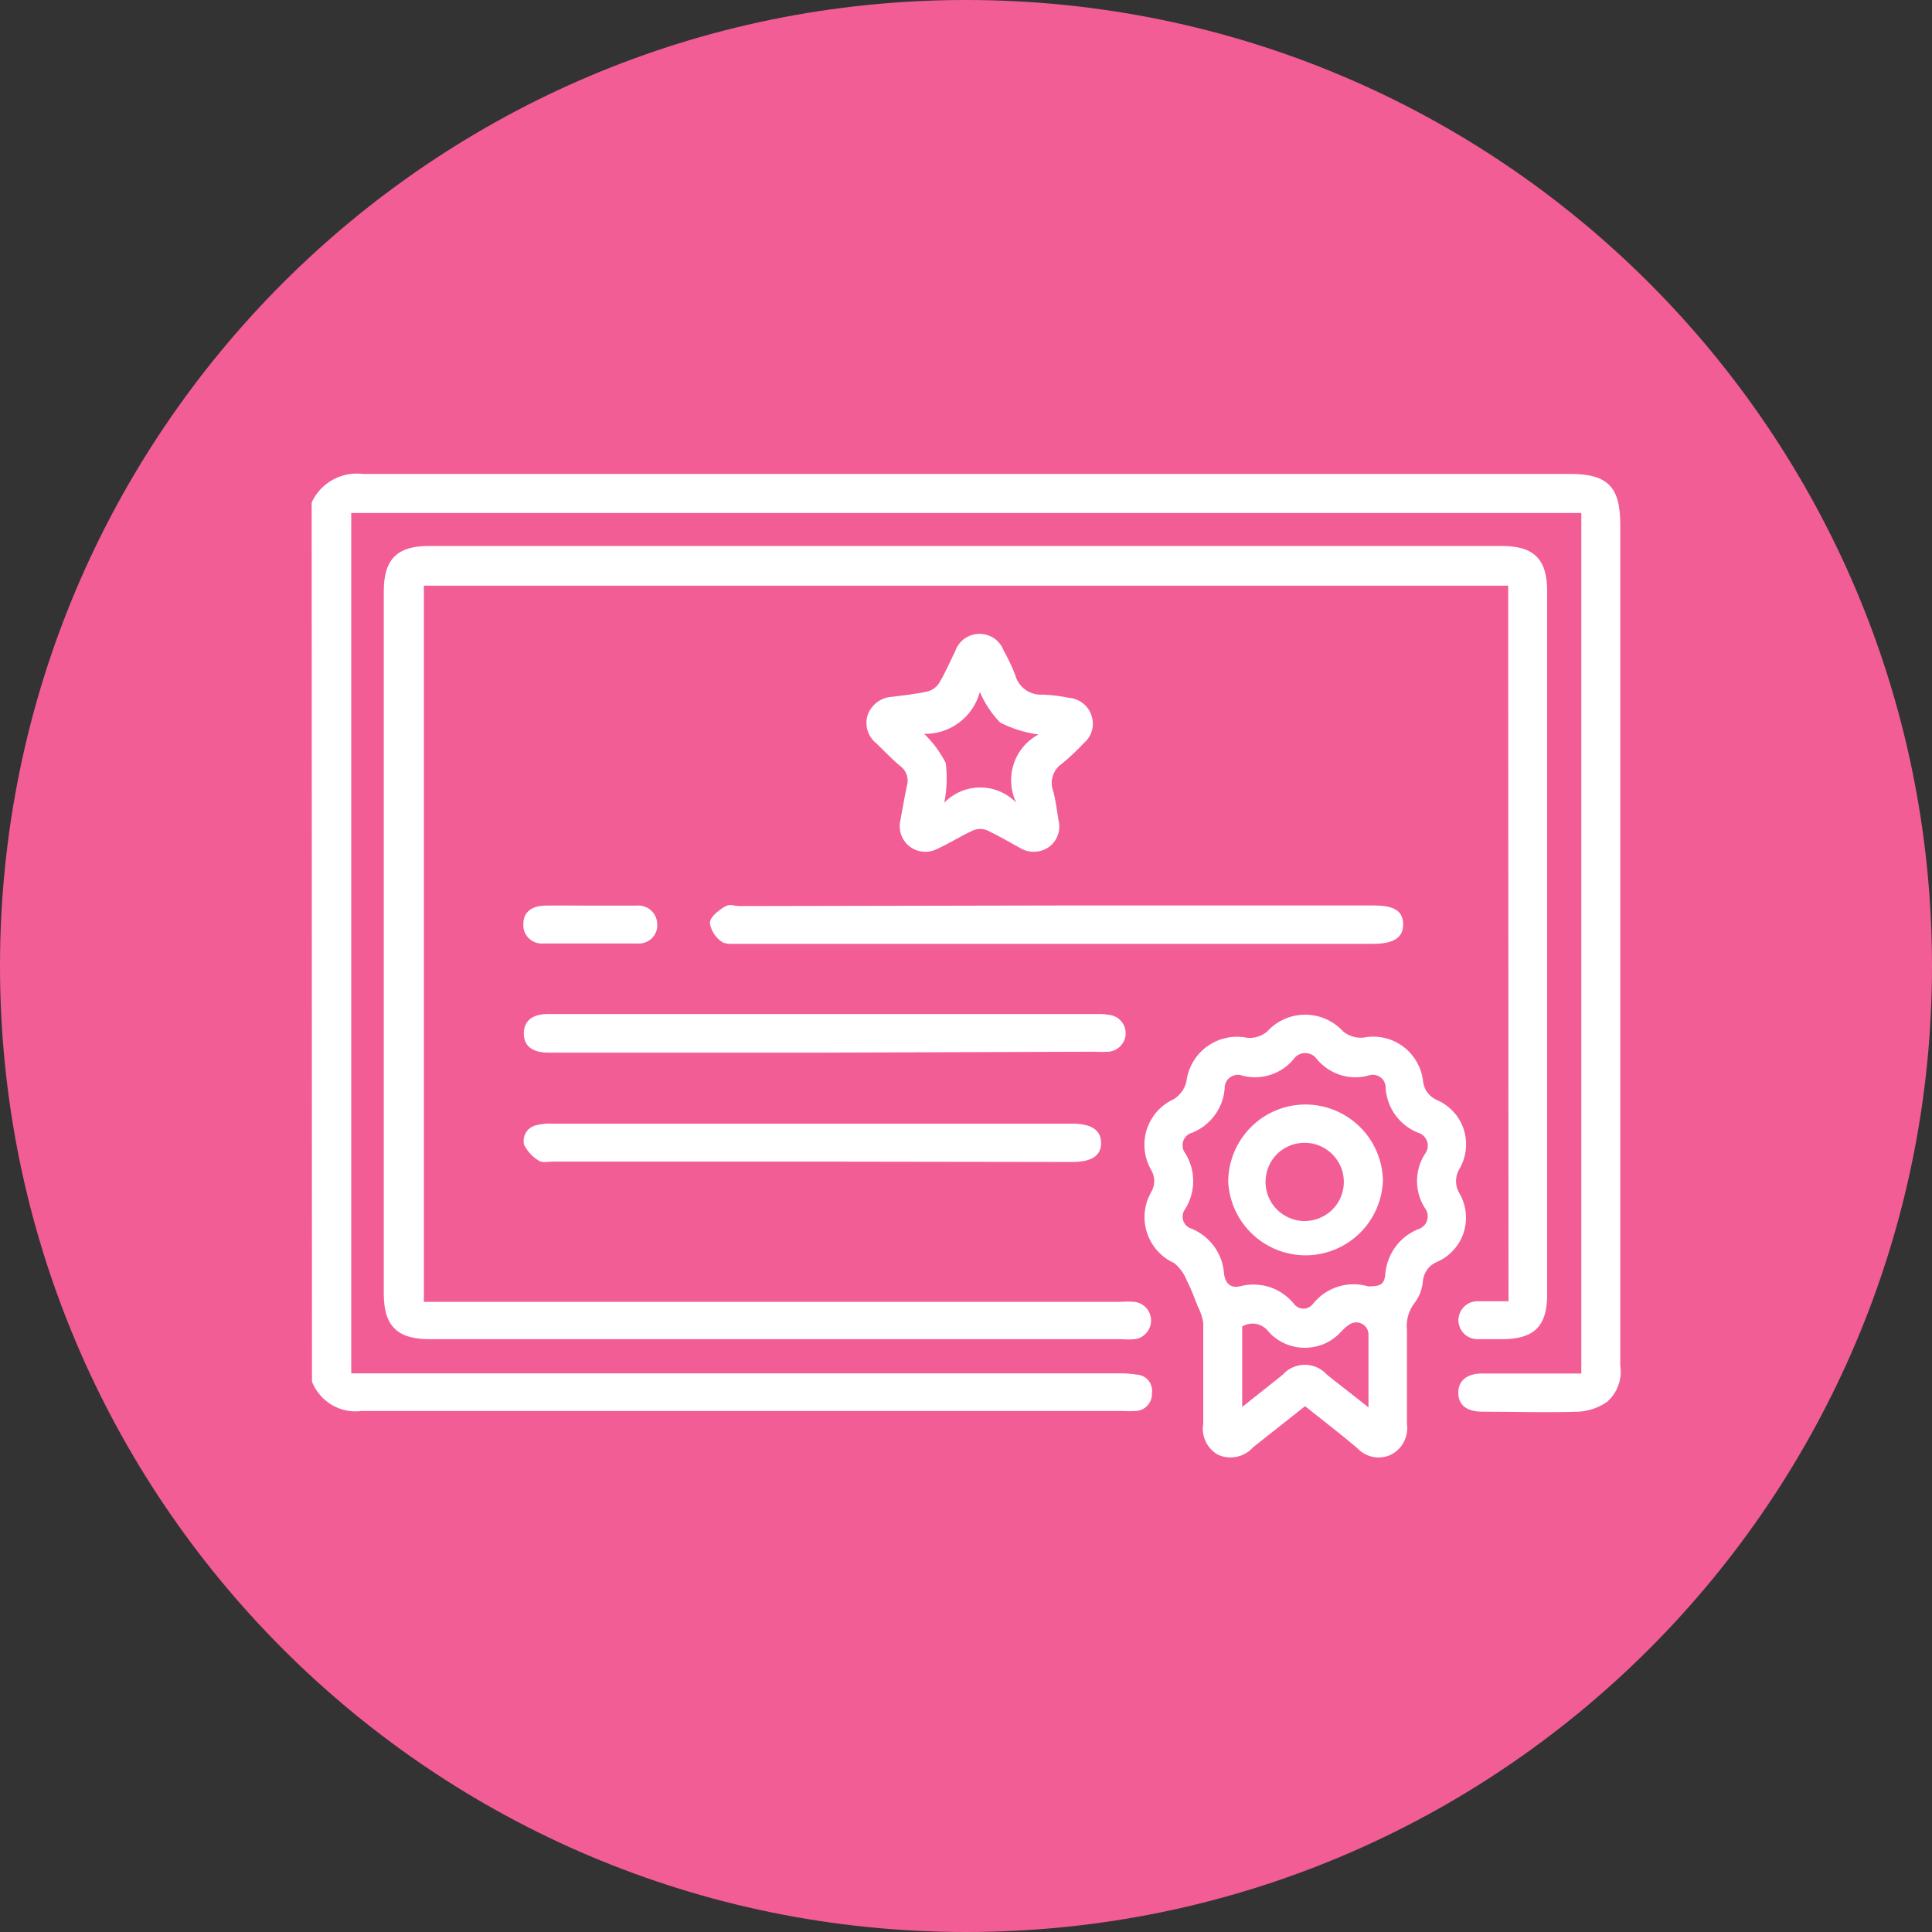
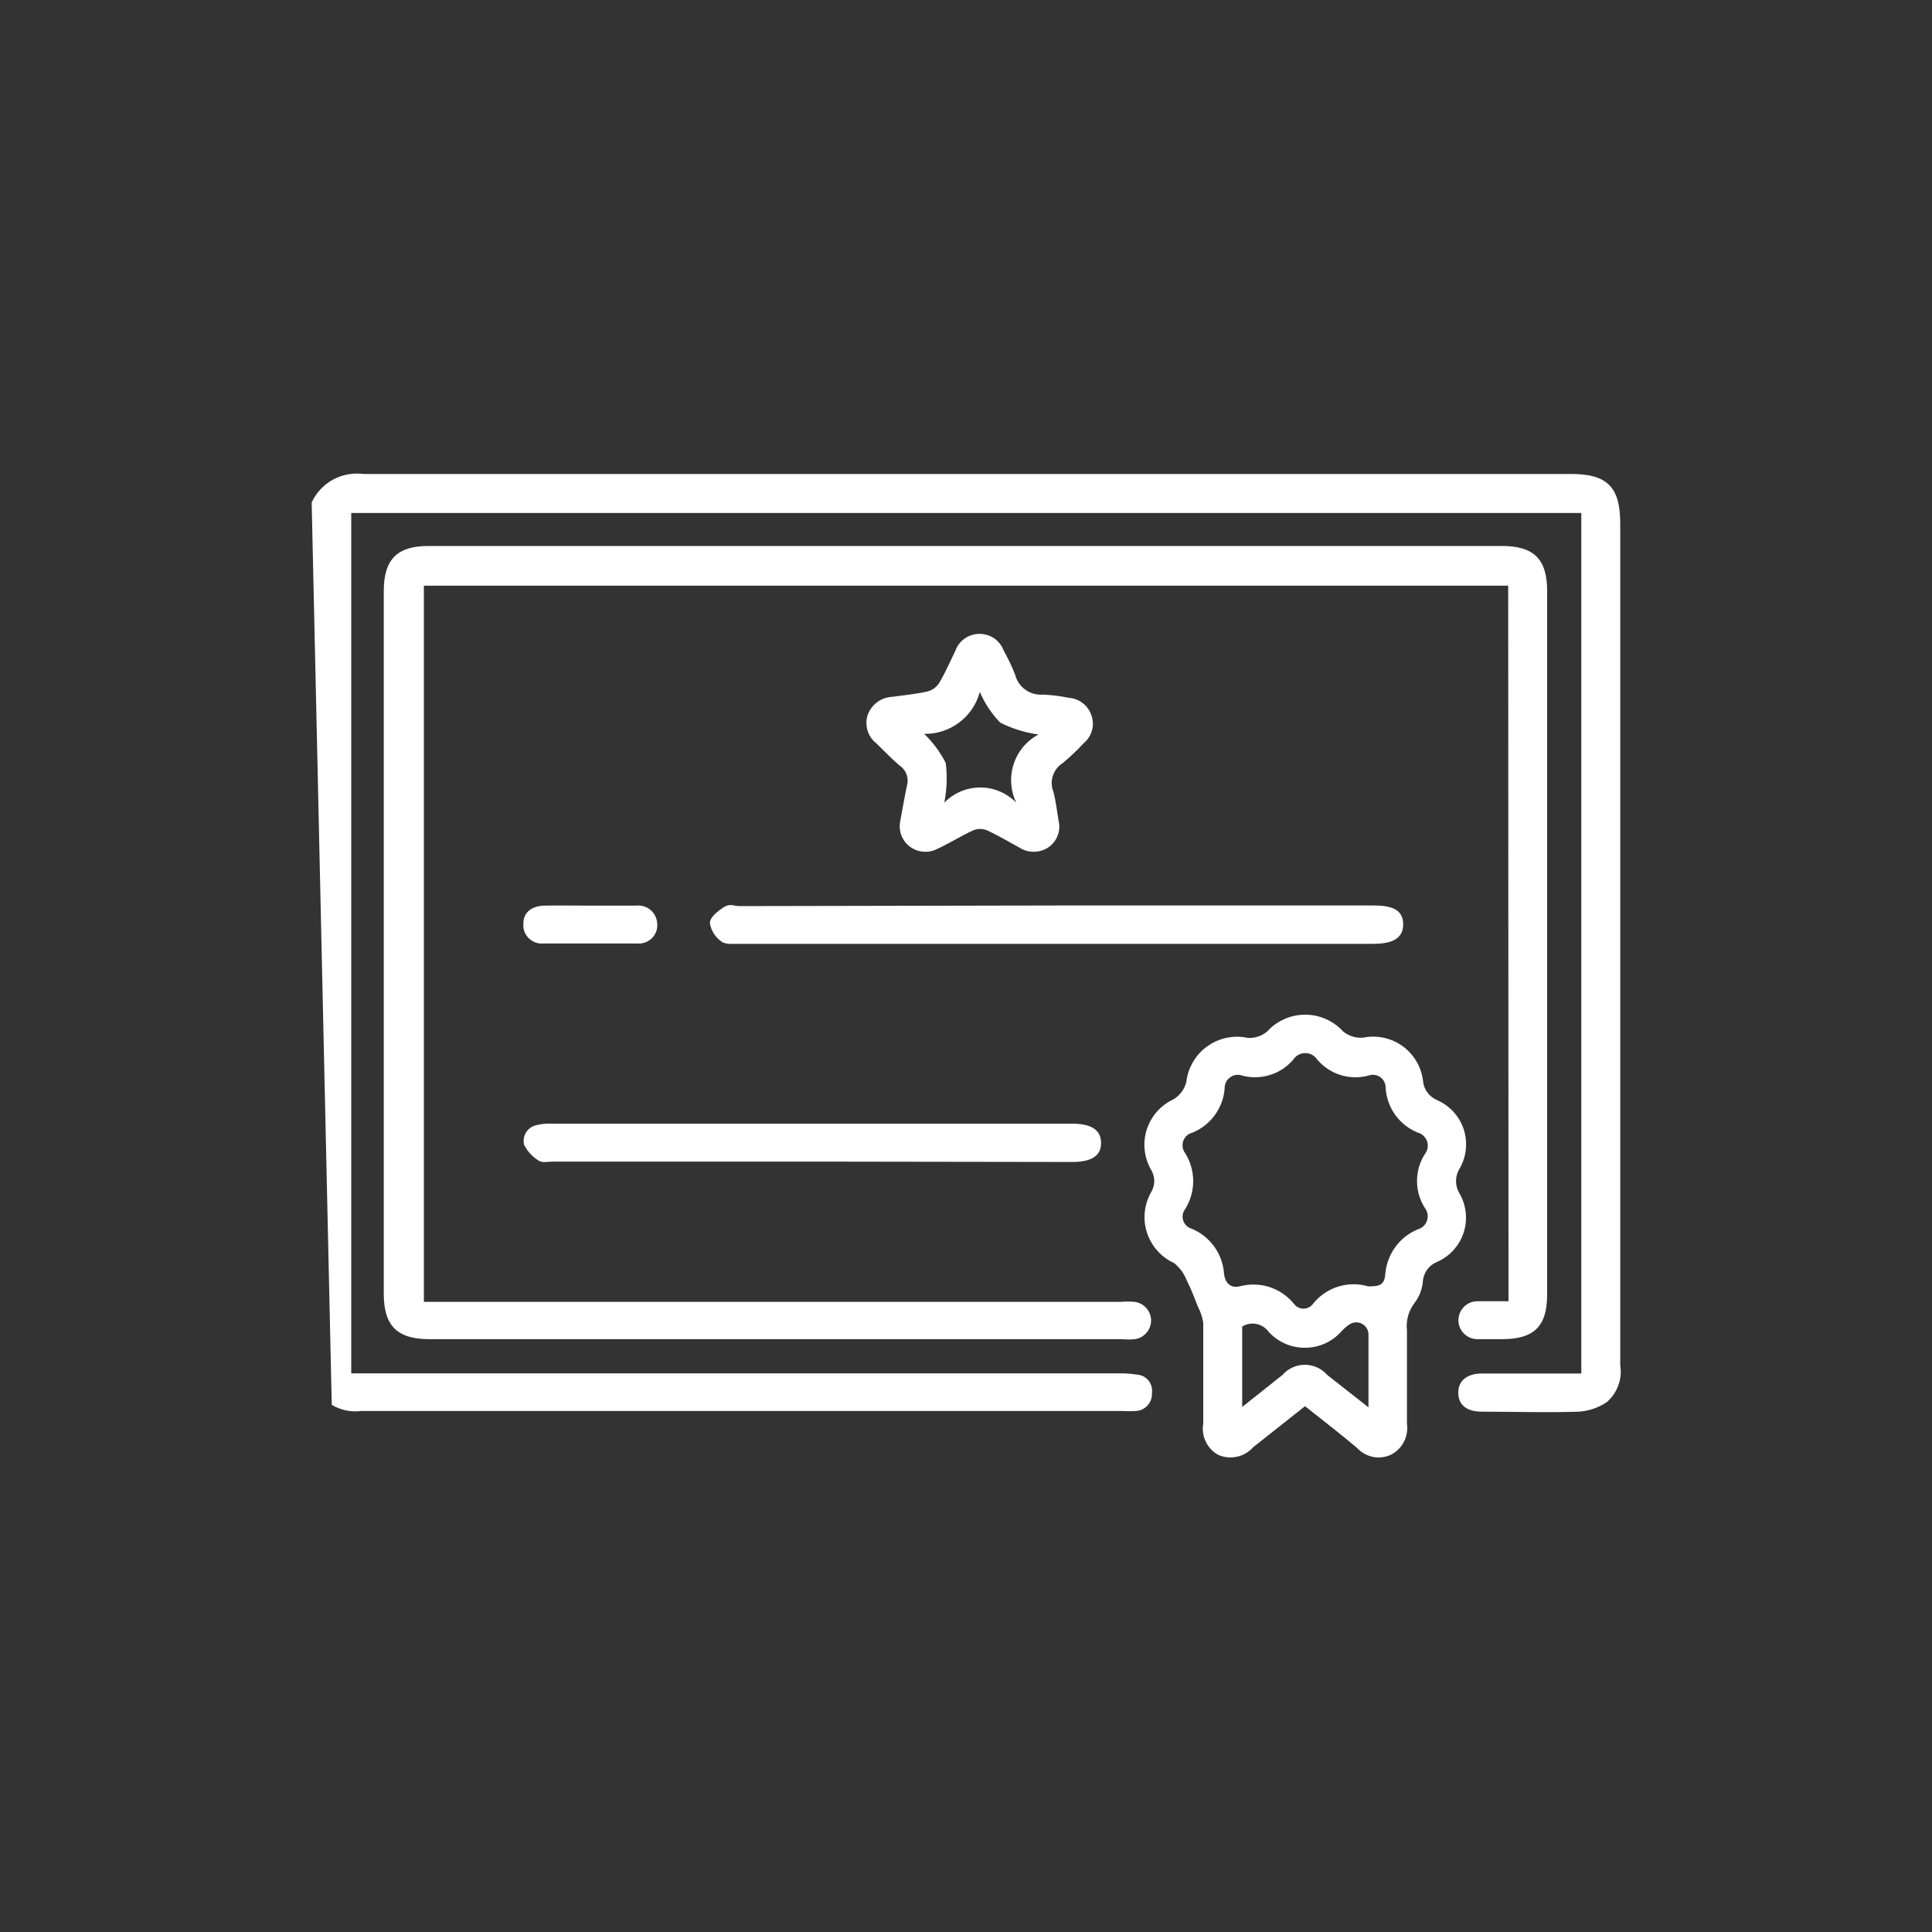
<svg xmlns="http://www.w3.org/2000/svg" width="25" height="25" viewBox="0 0 25 25" fill="none">
  <rect x="0" y="0" width="25" height="25" fill="#333333" stroke="none" />
-   <path d="M12.5 25C19.404 25 25 19.404 25 12.5C25 5.596 19.404 0 12.5 0C5.596 0 0 5.596 0 12.5C0 19.404 5.596 25 12.5 25Z" fill="#F25D96" />
-   <path d="M4.033 6.502C4.09 6.378 4.186 6.274 4.306 6.208C4.426 6.142 4.564 6.116 4.7 6.133C9.908 6.133 15.116 6.133 20.325 6.133C20.8 6.133 20.966 6.3 20.966 6.781C20.966 10.411 20.966 14.04 20.966 17.669C20.98 17.756 20.971 17.846 20.94 17.929C20.91 18.012 20.858 18.086 20.791 18.144C20.683 18.216 20.558 18.259 20.429 18.267C20.012 18.281 19.596 18.267 19.179 18.267C18.971 18.267 18.87 18.175 18.87 18.021C18.87 17.867 18.981 17.773 19.179 17.773C19.596 17.773 20.027 17.773 20.462 17.773V6.638H4.545V17.771H14.487C14.564 17.77 14.64 17.776 14.716 17.788C14.745 17.79 14.772 17.798 14.797 17.811C14.822 17.824 14.844 17.843 14.862 17.864C14.879 17.887 14.893 17.912 14.9 17.939C14.908 17.966 14.91 17.995 14.906 18.023C14.908 18.052 14.904 18.081 14.895 18.109C14.885 18.137 14.87 18.162 14.851 18.184C14.832 18.206 14.808 18.224 14.782 18.237C14.755 18.249 14.727 18.257 14.697 18.258C14.637 18.262 14.577 18.262 14.516 18.258C11.237 18.258 7.958 18.258 4.679 18.258C4.545 18.276 4.409 18.248 4.293 18.179C4.177 18.11 4.087 18.005 4.037 17.879L4.033 6.502Z" fill="white" />
+   <path d="M4.033 6.502C4.09 6.378 4.186 6.274 4.306 6.208C4.426 6.142 4.564 6.116 4.7 6.133C9.908 6.133 15.116 6.133 20.325 6.133C20.8 6.133 20.966 6.3 20.966 6.781C20.966 10.411 20.966 14.04 20.966 17.669C20.98 17.756 20.971 17.846 20.94 17.929C20.91 18.012 20.858 18.086 20.791 18.144C20.683 18.216 20.558 18.259 20.429 18.267C20.012 18.281 19.596 18.267 19.179 18.267C18.971 18.267 18.87 18.175 18.87 18.021C18.87 17.867 18.981 17.773 19.179 17.773C19.596 17.773 20.027 17.773 20.462 17.773V6.638H4.545V17.771H14.487C14.564 17.77 14.64 17.776 14.716 17.788C14.745 17.79 14.772 17.798 14.797 17.811C14.822 17.824 14.844 17.843 14.862 17.864C14.879 17.887 14.893 17.912 14.9 17.939C14.908 17.966 14.91 17.995 14.906 18.023C14.908 18.052 14.904 18.081 14.895 18.109C14.885 18.137 14.87 18.162 14.851 18.184C14.832 18.206 14.808 18.224 14.782 18.237C14.755 18.249 14.727 18.257 14.697 18.258C14.637 18.262 14.577 18.262 14.516 18.258C11.237 18.258 7.958 18.258 4.679 18.258C4.545 18.276 4.409 18.248 4.293 18.179L4.033 6.502Z" fill="white" />
  <path d="M19.516 7.579H5.485V16.846H14.501C14.562 16.841 14.622 16.841 14.683 16.846C14.741 16.854 14.795 16.882 14.834 16.927C14.873 16.971 14.895 17.029 14.895 17.088C14.895 17.147 14.873 17.204 14.834 17.248C14.795 17.293 14.741 17.322 14.683 17.329C14.628 17.334 14.573 17.334 14.518 17.329H5.56C5.143 17.329 4.966 17.161 4.966 16.74V7.652C4.966 7.236 5.139 7.065 5.547 7.065H19.435C19.851 7.065 20.02 7.238 20.02 7.648V16.752C20.02 17.169 19.845 17.329 19.433 17.329C19.328 17.329 19.224 17.329 19.118 17.329C19.053 17.329 18.99 17.303 18.944 17.257C18.898 17.211 18.872 17.149 18.872 17.084C18.872 17.018 18.898 16.956 18.944 16.91C18.99 16.863 19.053 16.838 19.118 16.838C19.183 16.838 19.249 16.838 19.326 16.838H19.52L19.516 7.579Z" fill="white" />
  <path d="M16.887 18.196L16.216 18.727C16.16 18.79 16.087 18.833 16.005 18.85C15.923 18.868 15.838 18.859 15.762 18.825C15.692 18.786 15.636 18.726 15.602 18.654C15.567 18.581 15.556 18.5 15.57 18.421C15.57 17.986 15.57 17.552 15.57 17.117C15.559 17.044 15.535 16.974 15.501 16.909C15.456 16.794 15.412 16.675 15.355 16.565C15.321 16.478 15.265 16.402 15.193 16.344C15.11 16.306 15.036 16.252 14.975 16.183C14.914 16.115 14.869 16.035 14.841 15.948C14.813 15.861 14.804 15.769 14.814 15.678C14.824 15.587 14.853 15.5 14.899 15.421C14.923 15.379 14.936 15.331 14.936 15.283C14.936 15.234 14.923 15.186 14.899 15.144C14.853 15.066 14.823 14.978 14.813 14.888C14.802 14.797 14.811 14.706 14.838 14.619C14.866 14.532 14.911 14.452 14.971 14.384C15.032 14.315 15.106 14.261 15.189 14.223C15.269 14.172 15.327 14.094 15.351 14.002C15.361 13.91 15.391 13.821 15.438 13.741C15.484 13.662 15.547 13.592 15.623 13.539C15.698 13.485 15.784 13.447 15.875 13.429C15.965 13.41 16.059 13.411 16.149 13.431C16.239 13.435 16.328 13.406 16.397 13.348C16.459 13.279 16.535 13.224 16.62 13.187C16.704 13.149 16.796 13.13 16.889 13.13C16.982 13.13 17.073 13.149 17.158 13.187C17.242 13.224 17.318 13.279 17.381 13.348C17.454 13.407 17.547 13.435 17.641 13.427C17.729 13.409 17.82 13.41 17.907 13.429C17.995 13.448 18.078 13.485 18.151 13.538C18.223 13.59 18.284 13.658 18.329 13.735C18.375 13.812 18.404 13.899 18.414 13.988C18.419 14.042 18.438 14.094 18.471 14.137C18.503 14.181 18.547 14.215 18.597 14.236C18.678 14.271 18.751 14.324 18.811 14.39C18.87 14.456 18.915 14.533 18.942 14.618C18.969 14.703 18.977 14.792 18.967 14.88C18.957 14.968 18.928 15.053 18.883 15.129C18.855 15.176 18.841 15.229 18.841 15.284C18.841 15.338 18.855 15.391 18.883 15.438C18.928 15.514 18.956 15.599 18.966 15.687C18.976 15.775 18.967 15.864 18.94 15.948C18.913 16.033 18.868 16.11 18.808 16.176C18.749 16.242 18.676 16.294 18.595 16.329C18.544 16.35 18.5 16.384 18.468 16.428C18.436 16.473 18.416 16.525 18.412 16.579C18.404 16.678 18.369 16.773 18.31 16.852C18.228 16.955 18.191 17.086 18.206 17.217C18.206 17.619 18.206 18.021 18.206 18.423C18.217 18.503 18.204 18.585 18.166 18.658C18.129 18.73 18.07 18.788 17.997 18.825C17.924 18.858 17.842 18.868 17.764 18.852C17.685 18.835 17.614 18.795 17.56 18.736C17.347 18.556 17.12 18.381 16.887 18.196ZM17.708 16.646C17.86 16.646 17.916 16.623 17.926 16.481C17.937 16.357 17.982 16.238 18.055 16.137C18.128 16.036 18.228 15.957 18.343 15.909C18.372 15.901 18.398 15.887 18.419 15.867C18.441 15.847 18.457 15.821 18.466 15.793C18.475 15.765 18.477 15.735 18.472 15.706C18.466 15.677 18.453 15.65 18.435 15.627C18.37 15.524 18.336 15.404 18.336 15.283C18.336 15.161 18.37 15.041 18.435 14.938C18.453 14.915 18.466 14.888 18.472 14.86C18.478 14.831 18.477 14.801 18.468 14.773C18.459 14.745 18.443 14.72 18.422 14.699C18.401 14.679 18.375 14.664 18.347 14.656C18.231 14.61 18.131 14.531 18.057 14.431C17.984 14.33 17.94 14.21 17.93 14.086C17.932 14.057 17.927 14.03 17.915 14.004C17.904 13.979 17.886 13.956 17.863 13.94C17.84 13.923 17.814 13.912 17.786 13.909C17.758 13.905 17.73 13.909 17.703 13.919C17.585 13.95 17.461 13.947 17.344 13.91C17.228 13.873 17.124 13.804 17.045 13.711C17.028 13.685 17.005 13.664 16.978 13.649C16.951 13.634 16.921 13.627 16.89 13.627C16.859 13.627 16.829 13.634 16.802 13.649C16.774 13.664 16.752 13.685 16.735 13.711C16.656 13.804 16.553 13.873 16.437 13.909C16.32 13.946 16.196 13.95 16.078 13.919C16.052 13.909 16.024 13.906 15.996 13.909C15.968 13.913 15.942 13.923 15.919 13.94C15.896 13.956 15.877 13.977 15.865 14.002C15.852 14.028 15.846 14.056 15.847 14.084C15.838 14.208 15.794 14.328 15.72 14.429C15.647 14.53 15.546 14.609 15.431 14.656C15.403 14.663 15.378 14.676 15.357 14.695C15.336 14.714 15.321 14.738 15.311 14.764C15.302 14.791 15.3 14.819 15.304 14.847C15.308 14.875 15.32 14.901 15.337 14.923C15.404 15.031 15.44 15.156 15.44 15.284C15.44 15.411 15.404 15.536 15.337 15.644C15.32 15.665 15.309 15.69 15.305 15.716C15.3 15.742 15.303 15.77 15.311 15.795C15.319 15.82 15.334 15.843 15.353 15.861C15.373 15.88 15.396 15.893 15.422 15.9C15.539 15.949 15.639 16.029 15.713 16.132C15.787 16.234 15.83 16.355 15.839 16.481C15.853 16.606 15.928 16.675 16.047 16.644C16.173 16.611 16.306 16.615 16.43 16.655C16.554 16.696 16.663 16.772 16.745 16.873C16.759 16.892 16.778 16.907 16.799 16.918C16.82 16.929 16.843 16.934 16.867 16.934C16.891 16.934 16.914 16.929 16.935 16.918C16.956 16.907 16.975 16.892 16.989 16.873C17.072 16.768 17.185 16.69 17.312 16.65C17.44 16.609 17.577 16.608 17.706 16.646H17.708ZM17.708 18.211C17.708 17.875 17.708 17.586 17.708 17.284C17.71 17.253 17.704 17.222 17.69 17.195C17.675 17.168 17.653 17.145 17.626 17.131C17.599 17.116 17.568 17.109 17.538 17.112C17.507 17.114 17.478 17.125 17.453 17.144C17.417 17.169 17.385 17.198 17.355 17.231C17.296 17.297 17.223 17.35 17.142 17.386C17.061 17.422 16.973 17.44 16.885 17.44C16.796 17.44 16.708 17.422 16.627 17.386C16.546 17.35 16.473 17.297 16.414 17.231C16.376 17.18 16.32 17.144 16.257 17.132C16.194 17.12 16.129 17.131 16.074 17.165V18.206L16.597 17.79C16.633 17.749 16.677 17.716 16.727 17.694C16.776 17.672 16.83 17.66 16.885 17.66C16.939 17.66 16.993 17.672 17.042 17.694C17.092 17.716 17.136 17.749 17.172 17.79L17.708 18.211Z" fill="white" />
  <path d="M13.665 11.717H17.782C18.042 11.717 18.155 11.79 18.157 11.958C18.159 12.127 18.042 12.213 17.773 12.213C15.036 12.213 12.298 12.213 9.559 12.213C9.484 12.213 9.386 12.223 9.336 12.184C9.296 12.156 9.262 12.12 9.236 12.079C9.21 12.038 9.193 11.992 9.186 11.944C9.186 11.867 9.294 11.784 9.371 11.736C9.448 11.688 9.5 11.725 9.567 11.725L13.665 11.717Z" fill="white" />
  <path d="M11.646 10.642C11.673 10.498 11.7 10.336 11.734 10.175C11.749 10.128 11.749 10.078 11.734 10.03C11.719 9.983 11.69 9.942 11.65 9.913C11.54 9.823 11.442 9.717 11.34 9.619C11.285 9.576 11.245 9.518 11.226 9.451C11.206 9.385 11.207 9.314 11.229 9.248C11.253 9.183 11.296 9.126 11.352 9.085C11.408 9.044 11.475 9.02 11.544 9.017C11.696 8.996 11.85 8.982 12 8.948C12.064 8.932 12.119 8.892 12.154 8.836C12.236 8.698 12.298 8.552 12.363 8.419C12.386 8.355 12.429 8.3 12.485 8.261C12.541 8.223 12.607 8.202 12.675 8.202C12.743 8.202 12.81 8.223 12.866 8.261C12.921 8.3 12.964 8.355 12.988 8.419C13.044 8.519 13.094 8.624 13.136 8.732C13.156 8.811 13.204 8.88 13.271 8.927C13.338 8.974 13.419 8.995 13.5 8.988C13.61 8.993 13.72 9.007 13.827 9.029C13.894 9.034 13.957 9.057 14.01 9.098C14.063 9.138 14.102 9.193 14.123 9.257C14.145 9.32 14.148 9.388 14.13 9.452C14.112 9.517 14.075 9.574 14.023 9.617C13.937 9.71 13.845 9.797 13.748 9.877C13.688 9.916 13.644 9.974 13.623 10.042C13.601 10.109 13.605 10.182 13.632 10.248C13.663 10.369 13.677 10.496 13.698 10.619C13.714 10.684 13.71 10.752 13.685 10.814C13.661 10.877 13.618 10.93 13.563 10.967C13.507 11.003 13.443 11.022 13.376 11.022C13.31 11.022 13.245 11.003 13.19 10.967C13.05 10.89 12.911 10.809 12.773 10.744C12.716 10.721 12.652 10.721 12.594 10.744C12.434 10.817 12.286 10.913 12.125 10.986C12.071 11.014 12.01 11.026 11.949 11.021C11.889 11.017 11.83 10.996 11.78 10.96C11.731 10.925 11.692 10.876 11.668 10.82C11.645 10.764 11.637 10.702 11.646 10.642ZM11.948 9.486C12.066 9.597 12.164 9.728 12.238 9.873C12.259 10.044 12.253 10.217 12.219 10.386C12.28 10.324 12.352 10.275 12.432 10.241C12.512 10.207 12.598 10.19 12.685 10.19C12.771 10.19 12.857 10.207 12.937 10.241C13.017 10.275 13.089 10.324 13.15 10.386C13.075 10.23 13.063 10.051 13.117 9.887C13.17 9.723 13.285 9.586 13.438 9.504C13.265 9.481 13.098 9.429 12.942 9.35C12.831 9.235 12.742 9.101 12.679 8.954C12.636 9.114 12.541 9.254 12.408 9.352C12.275 9.451 12.113 9.501 11.948 9.496V9.486Z" fill="white" />
-   <path d="M10.676 13.621H7.094C6.886 13.621 6.776 13.531 6.778 13.371C6.78 13.211 6.886 13.121 7.094 13.121H14.234C14.272 13.121 14.311 13.125 14.349 13.132C14.408 13.137 14.463 13.165 14.503 13.209C14.544 13.253 14.566 13.31 14.566 13.37C14.566 13.43 14.544 13.487 14.503 13.531C14.463 13.575 14.408 13.603 14.349 13.609C14.288 13.613 14.228 13.613 14.167 13.609L10.676 13.621Z" fill="white" />
  <path d="M10.507 15.031H7.154C7.094 15.031 7.017 15.05 6.975 15.021C6.892 14.972 6.825 14.899 6.781 14.813C6.775 14.786 6.774 14.758 6.778 14.731C6.783 14.703 6.792 14.677 6.807 14.654C6.821 14.63 6.84 14.61 6.863 14.594C6.885 14.578 6.911 14.567 6.938 14.56C7.006 14.543 7.076 14.536 7.146 14.54H13.869C14.123 14.54 14.246 14.621 14.248 14.788C14.25 14.954 14.127 15.036 13.875 15.036L10.507 15.031Z" fill="white" />
  <path d="M7.637 11.719C7.835 11.719 8.033 11.719 8.233 11.719C8.266 11.715 8.299 11.718 8.331 11.728C8.363 11.737 8.392 11.753 8.417 11.774C8.443 11.796 8.464 11.822 8.478 11.851C8.493 11.881 8.502 11.913 8.504 11.946C8.508 11.981 8.504 12.016 8.493 12.049C8.481 12.082 8.463 12.112 8.439 12.137C8.414 12.162 8.385 12.181 8.352 12.194C8.32 12.206 8.285 12.211 8.25 12.209C7.833 12.209 7.435 12.209 7.027 12.209C6.992 12.211 6.957 12.206 6.925 12.194C6.892 12.181 6.863 12.162 6.838 12.137C6.814 12.112 6.796 12.082 6.784 12.049C6.773 12.016 6.769 11.981 6.773 11.946C6.773 11.809 6.877 11.723 7.044 11.719C7.242 11.715 7.44 11.719 7.637 11.719Z" fill="white" />
-   <path d="M16.887 14.292C17.151 14.291 17.405 14.394 17.594 14.579C17.782 14.763 17.891 15.015 17.895 15.279C17.885 15.537 17.777 15.781 17.591 15.961C17.406 16.14 17.159 16.242 16.901 16.244C16.643 16.245 16.394 16.148 16.207 15.971C16.019 15.794 15.907 15.551 15.893 15.294C15.893 15.03 15.998 14.776 16.184 14.588C16.37 14.4 16.622 14.294 16.887 14.292ZM16.887 14.788C16.821 14.787 16.755 14.798 16.694 14.823C16.633 14.847 16.577 14.883 16.529 14.929C16.482 14.975 16.444 15.029 16.418 15.09C16.392 15.15 16.378 15.215 16.376 15.281C16.374 15.382 16.401 15.481 16.455 15.566C16.509 15.65 16.587 15.717 16.679 15.757C16.771 15.798 16.873 15.81 16.972 15.792C17.071 15.774 17.162 15.727 17.235 15.658C17.307 15.588 17.357 15.498 17.378 15.4C17.399 15.302 17.39 15.199 17.353 15.106C17.315 15.013 17.251 14.933 17.168 14.876C17.085 14.819 16.987 14.788 16.887 14.788Z" fill="white" />
</svg>